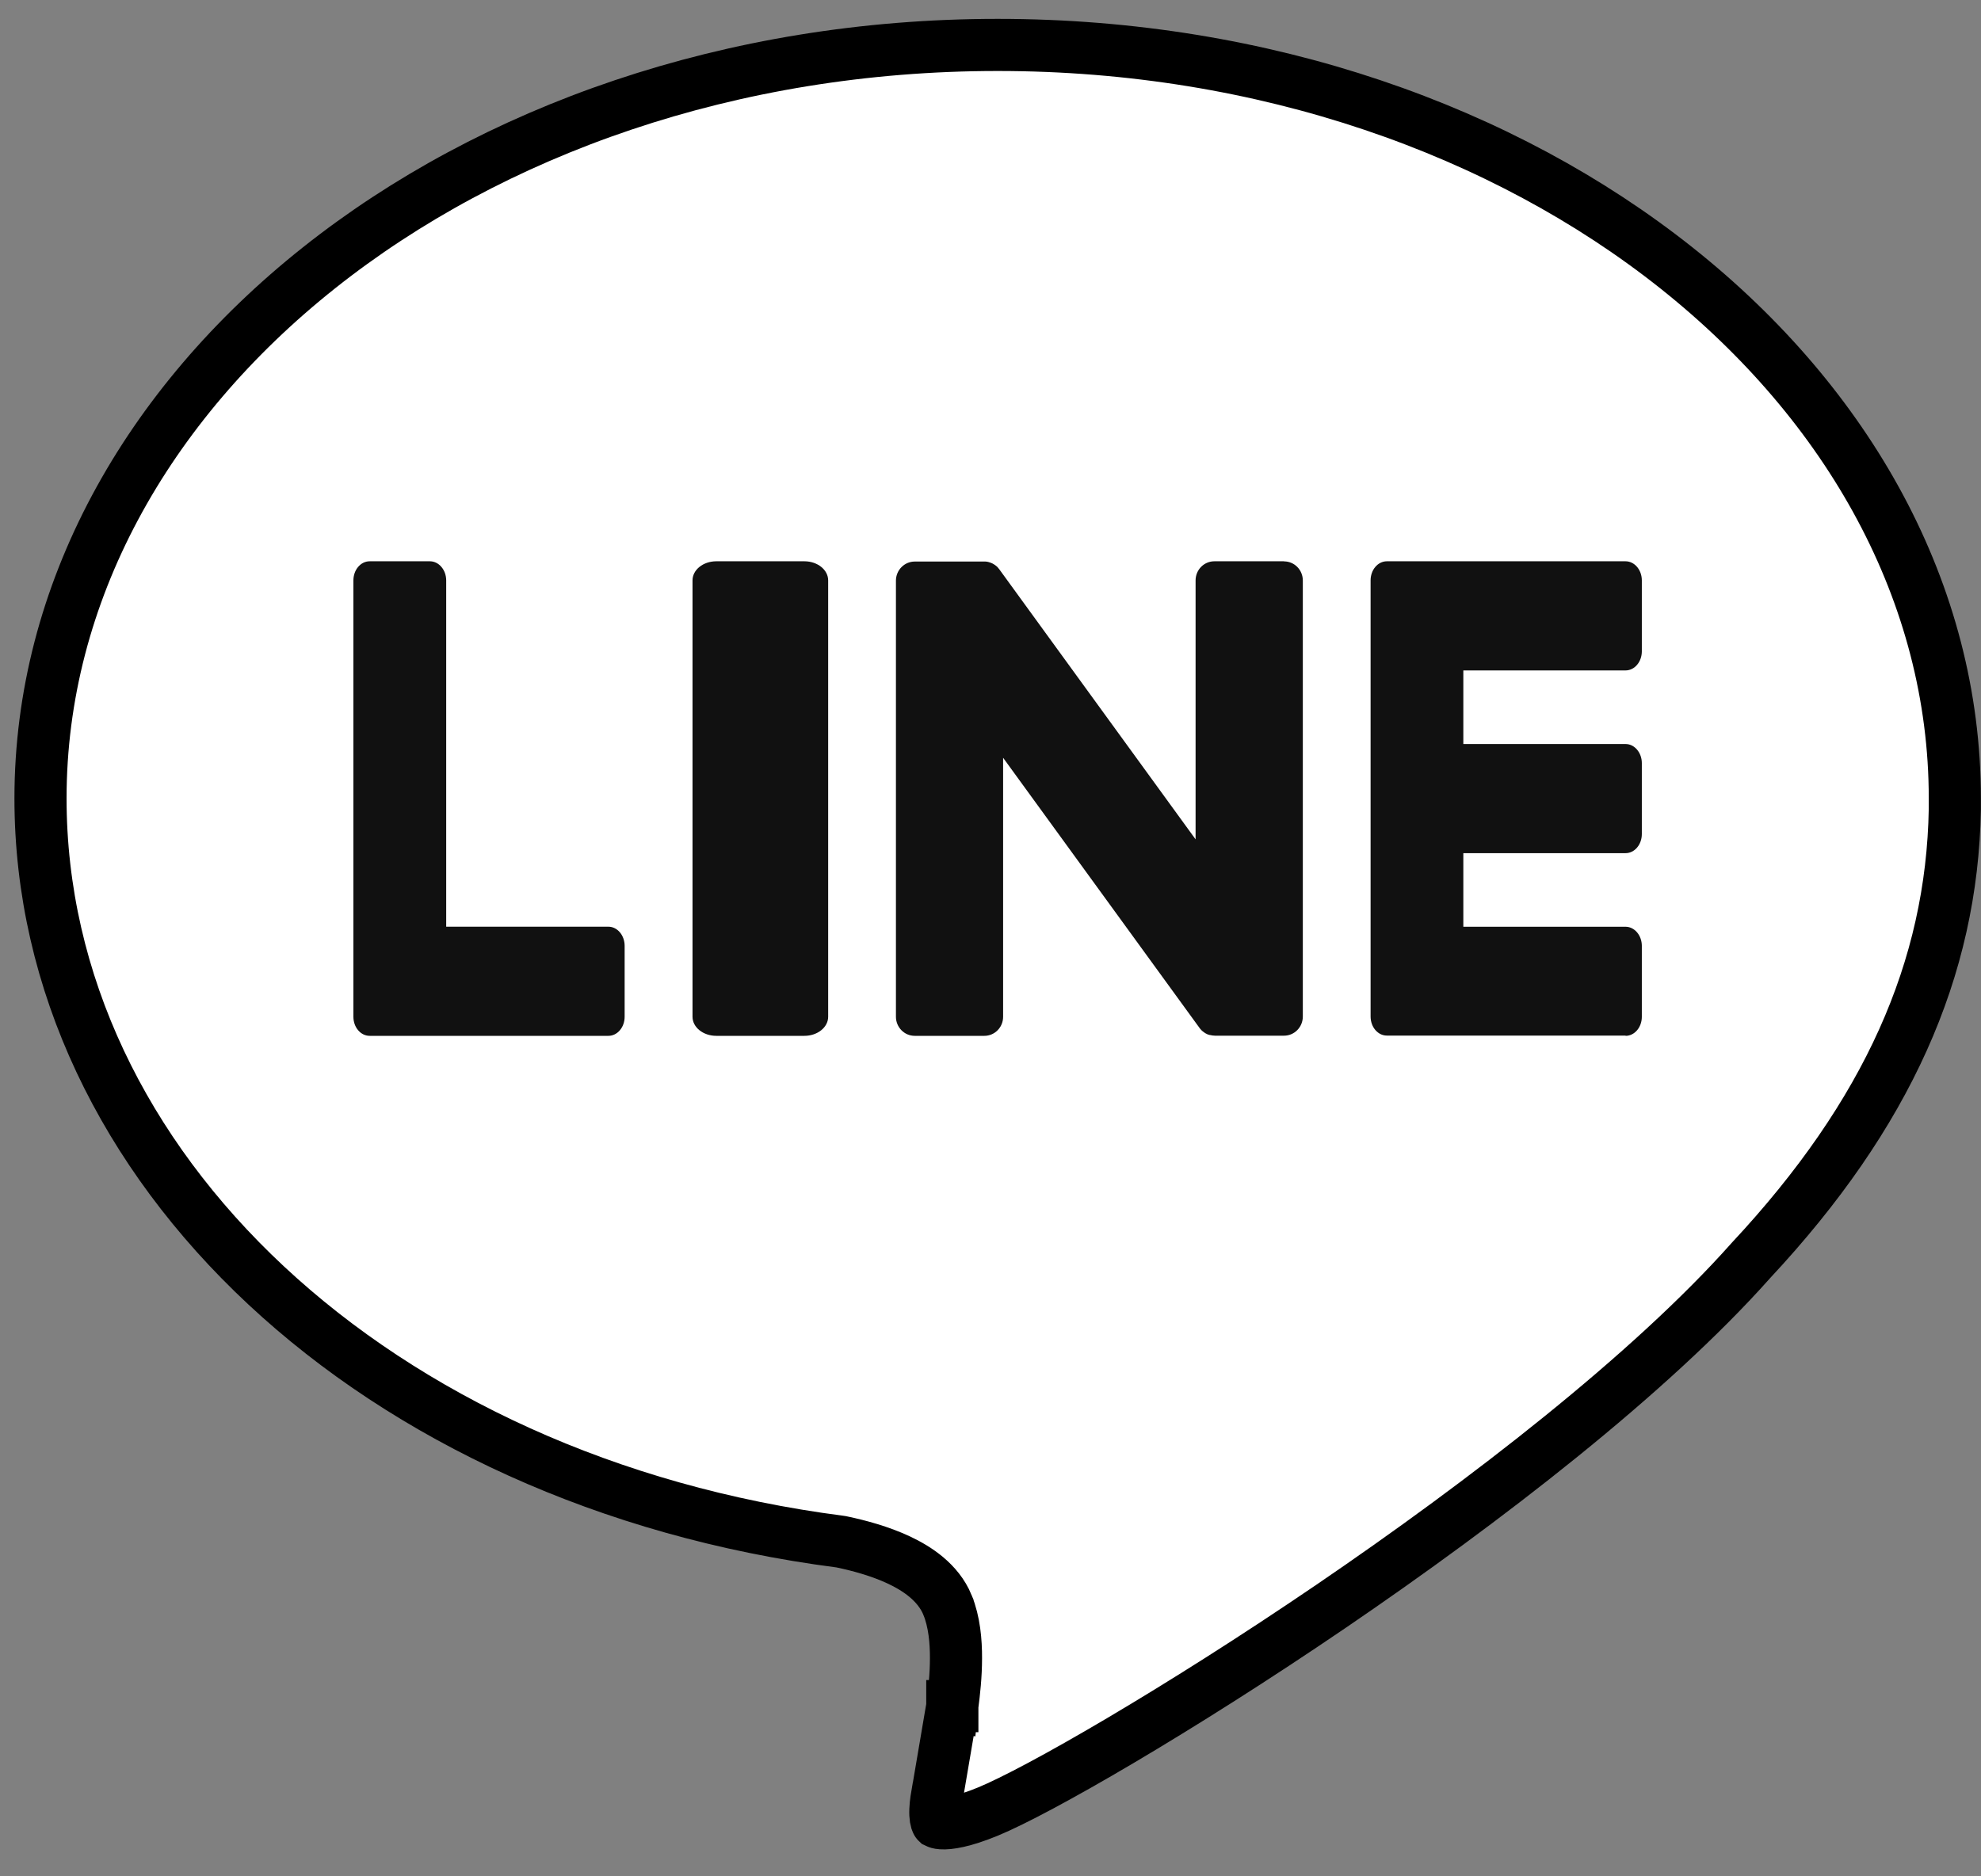
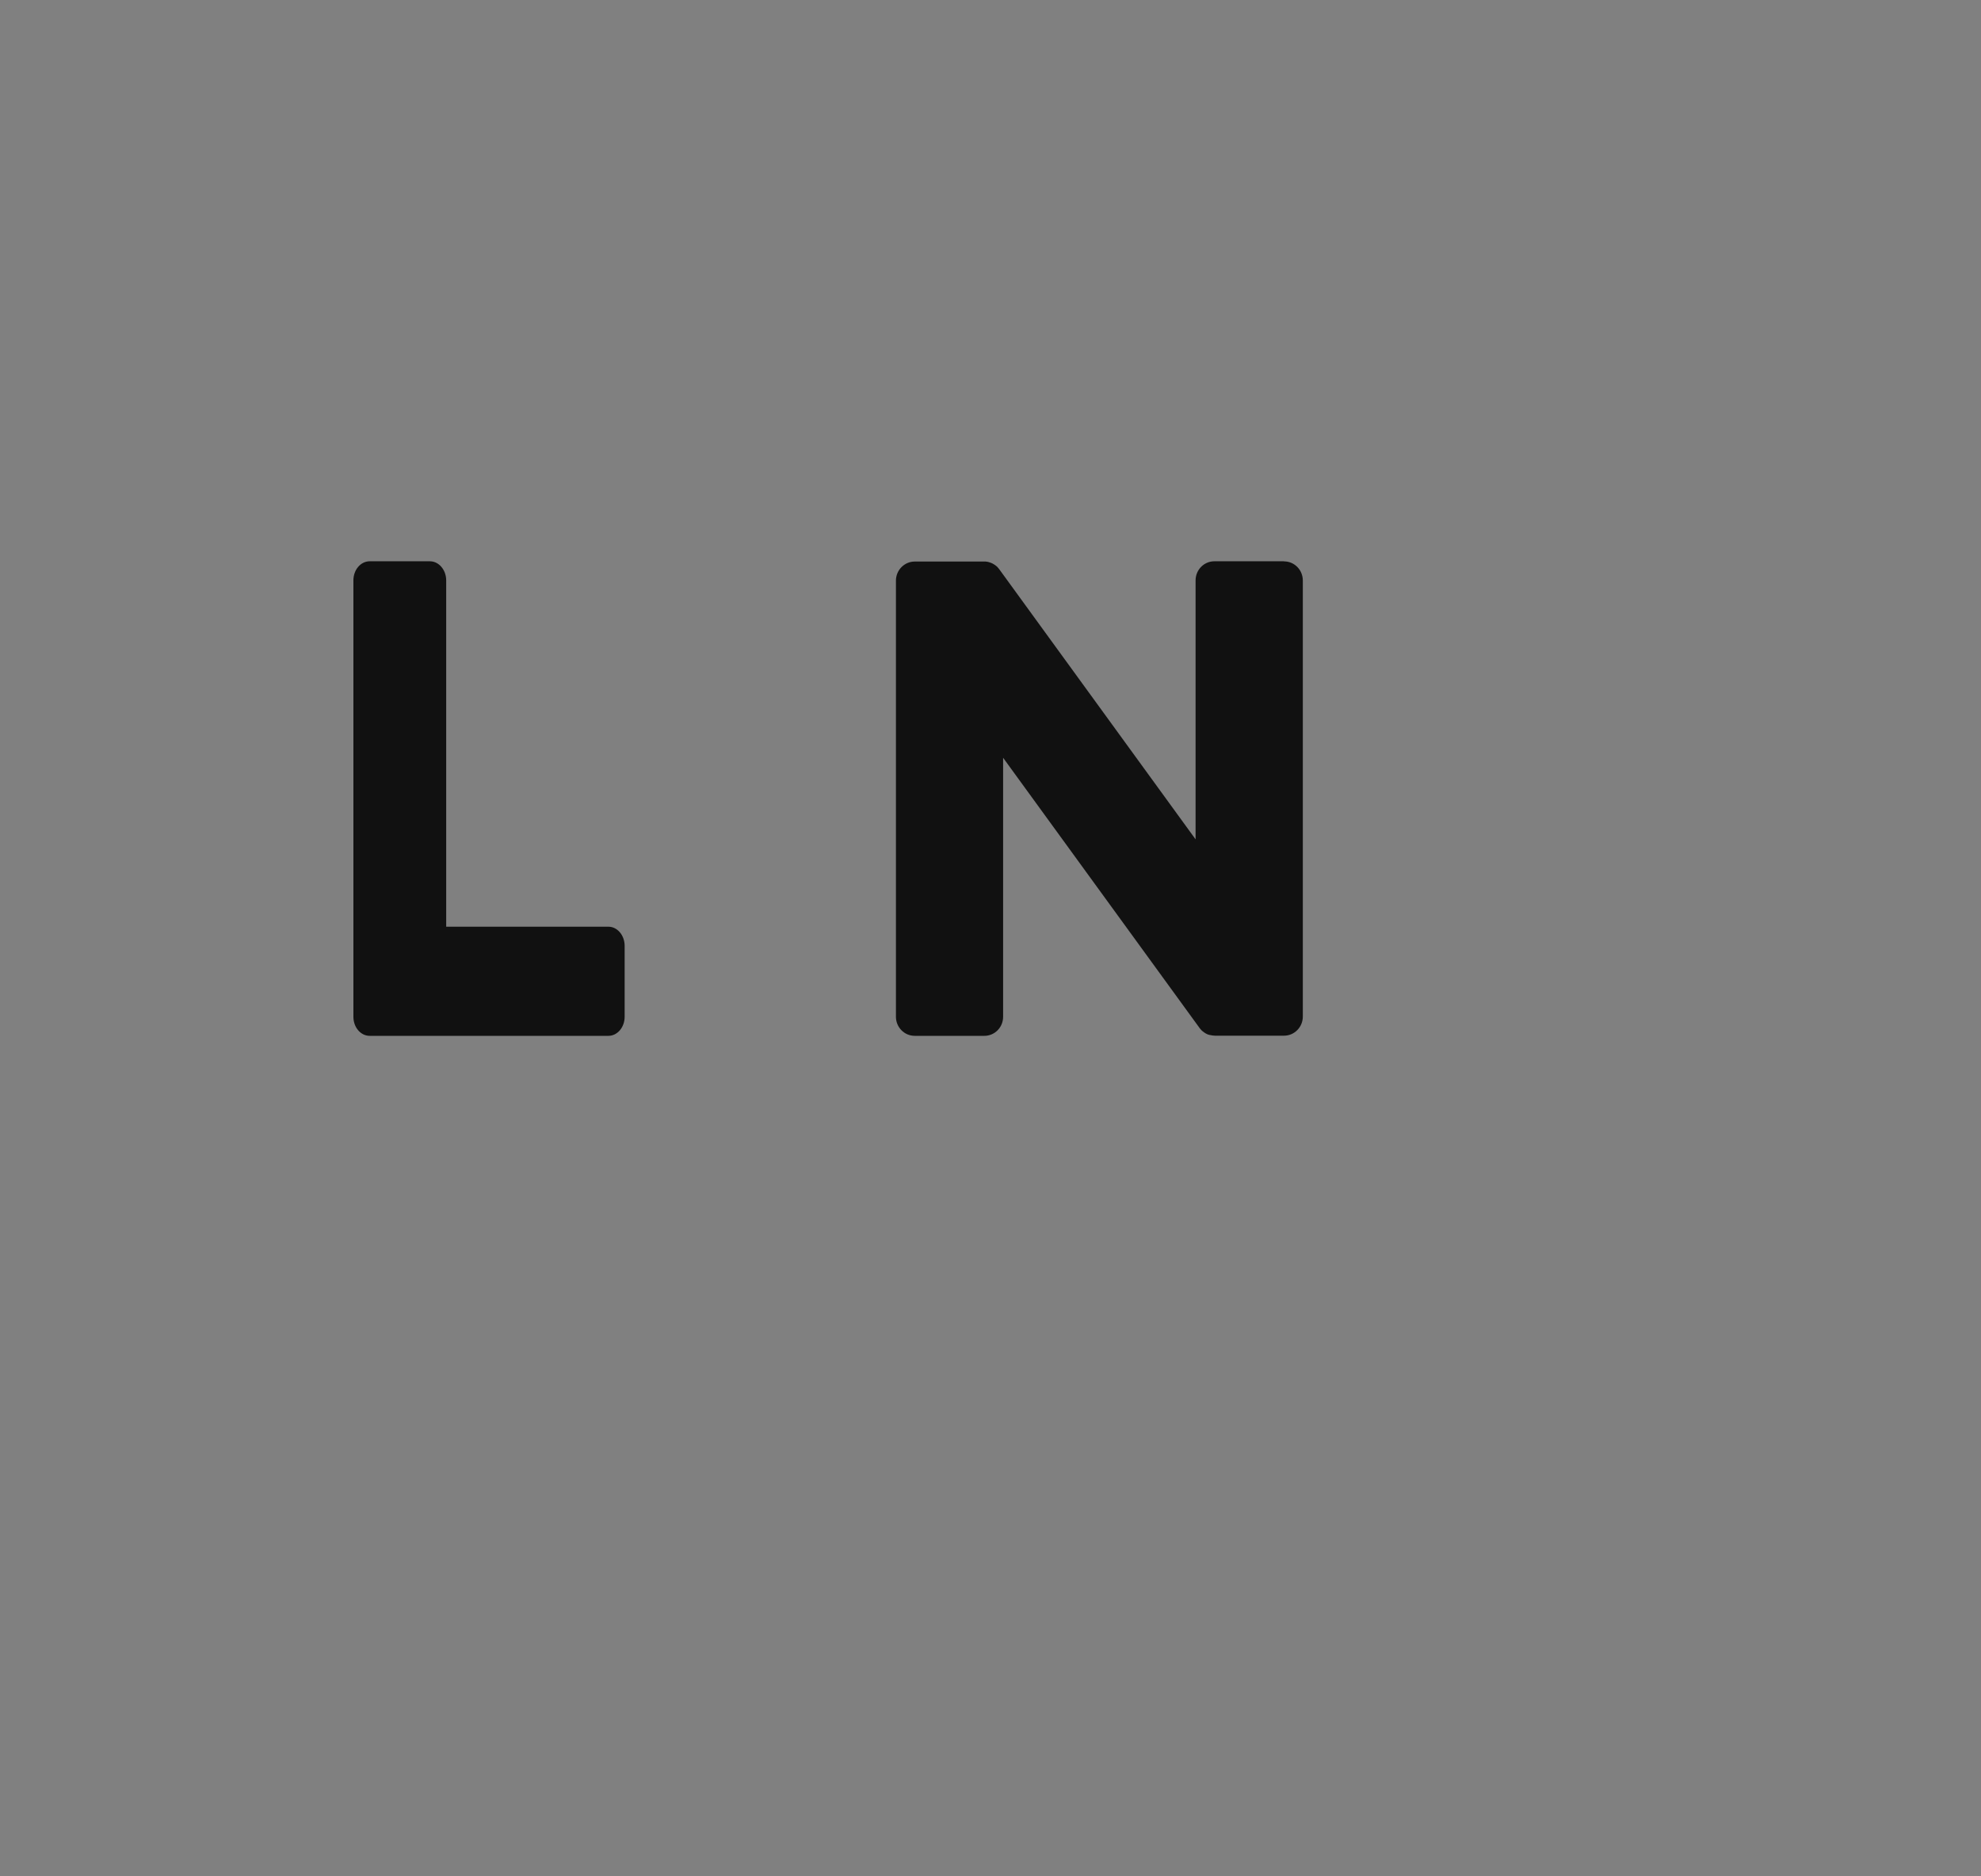
<svg xmlns="http://www.w3.org/2000/svg" width="38" height="36" viewBox="0 0 38 36" fill="none">
  <rect x="0" y="0" width="38" height="36" fill="#808080" stroke="none" />
-   <path d="M37.498 15.318V15.524C37.445 18.591 36.2 21.383 33.591 24.179L33.591 24.179L33.583 24.188C31.647 26.365 28.488 28.805 25.538 30.815C22.582 32.828 19.904 34.365 18.949 34.758L18.949 34.758C18.474 34.953 18.2 34.992 18.059 34.982C18.001 34.978 17.977 34.966 17.973 34.964C17.972 34.963 17.972 34.963 17.972 34.962C17.958 34.938 17.936 34.865 17.943 34.718C17.948 34.592 17.97 34.471 17.991 34.353C17.994 34.34 17.996 34.328 17.998 34.315L17.999 34.312C18.023 34.173 18.09 33.778 18.151 33.419L18.232 32.941L18.258 32.79L18.265 32.748L18.267 32.737L18.267 32.734L18.267 32.734L18.268 32.734L18.268 32.733L17.775 32.65L18.268 32.733L18.269 32.724L18.27 32.715C18.302 32.471 18.338 32.147 18.338 31.815C18.339 31.494 18.308 31.117 18.175 30.793L18.175 30.792C17.995 30.358 17.589 30.094 17.245 29.932C16.883 29.762 16.478 29.653 16.154 29.585L16.135 29.581L16.115 29.578C7.209 28.427 0.777 22.377 0.777 15.318C0.777 7.45 8.9 0.862 19.138 0.862C29.375 0.862 37.498 7.45 37.498 15.318Z" fill="white" stroke="black" />
-   <path d="M31.182 19.869H26.603C26.43 19.869 26.291 19.706 26.291 19.502V19.497V11.145V11.136C26.291 10.933 26.43 10.769 26.603 10.769H31.182C31.354 10.769 31.494 10.934 31.494 11.136V12.496C31.494 12.699 31.355 12.863 31.182 12.863H28.07V14.275H31.182C31.354 14.275 31.494 14.44 31.494 14.642V16.002C31.494 16.205 31.355 16.369 31.182 16.369H28.07V17.781H31.182C31.354 17.781 31.494 17.946 31.494 18.148V19.508C31.494 19.711 31.355 19.874 31.182 19.874V19.869Z" fill="#111111" />
  <path d="M11.671 19.874C11.842 19.874 11.982 19.711 11.982 19.508V18.147C11.982 17.945 11.842 17.78 11.671 17.78H8.559V11.136C8.559 10.934 8.418 10.769 8.247 10.769H7.091C6.918 10.769 6.779 10.933 6.779 11.136V19.5V19.508C6.779 19.711 6.918 19.874 7.091 19.874H11.669H11.671Z" fill="#111111" />
-   <path d="M15.43 10.769H13.74C13.488 10.769 13.284 10.933 13.284 11.136V19.508C13.284 19.71 13.488 19.874 13.74 19.874H15.43C15.682 19.874 15.886 19.71 15.886 19.508V11.136C15.886 10.933 15.682 10.769 15.43 10.769Z" fill="#111111" />
  <path d="M24.63 10.769H23.294C23.095 10.769 22.934 10.933 22.934 11.136V16.104L19.177 10.934C19.168 10.922 19.157 10.909 19.148 10.897C19.148 10.897 19.148 10.897 19.146 10.895C19.139 10.888 19.132 10.879 19.125 10.871C19.124 10.87 19.12 10.868 19.118 10.866C19.111 10.861 19.106 10.855 19.099 10.85C19.095 10.848 19.092 10.845 19.088 10.843C19.083 10.837 19.076 10.834 19.069 10.83C19.065 10.828 19.062 10.825 19.058 10.823C19.051 10.819 19.046 10.816 19.039 10.812C19.035 10.81 19.032 10.809 19.028 10.807C19.021 10.803 19.014 10.8 19.007 10.798C19.004 10.798 19 10.794 18.995 10.794C18.988 10.792 18.981 10.789 18.974 10.787C18.97 10.787 18.965 10.785 18.961 10.783C18.954 10.783 18.947 10.78 18.94 10.778C18.935 10.778 18.93 10.778 18.924 10.776C18.917 10.776 18.912 10.774 18.905 10.774C18.898 10.774 18.892 10.774 18.885 10.774C18.882 10.774 18.877 10.774 18.873 10.774H17.546C17.349 10.774 17.186 10.938 17.186 11.141V19.508C17.186 19.709 17.347 19.874 17.546 19.874H18.882C19.081 19.874 19.242 19.711 19.242 19.508V14.539L23.005 19.716C23.031 19.754 23.063 19.785 23.098 19.808C23.098 19.808 23.102 19.81 23.102 19.811C23.109 19.817 23.116 19.82 23.125 19.826C23.128 19.828 23.132 19.829 23.135 19.831C23.14 19.835 23.148 19.837 23.153 19.84C23.158 19.844 23.165 19.846 23.171 19.848C23.174 19.848 23.178 19.851 23.181 19.851C23.19 19.855 23.197 19.856 23.206 19.858C23.206 19.858 23.209 19.858 23.211 19.858C23.241 19.865 23.273 19.871 23.305 19.871H24.631C24.829 19.871 24.991 19.707 24.991 19.504V11.137C24.991 10.936 24.831 10.771 24.631 10.771L24.63 10.769Z" fill="#111111" />
</svg>